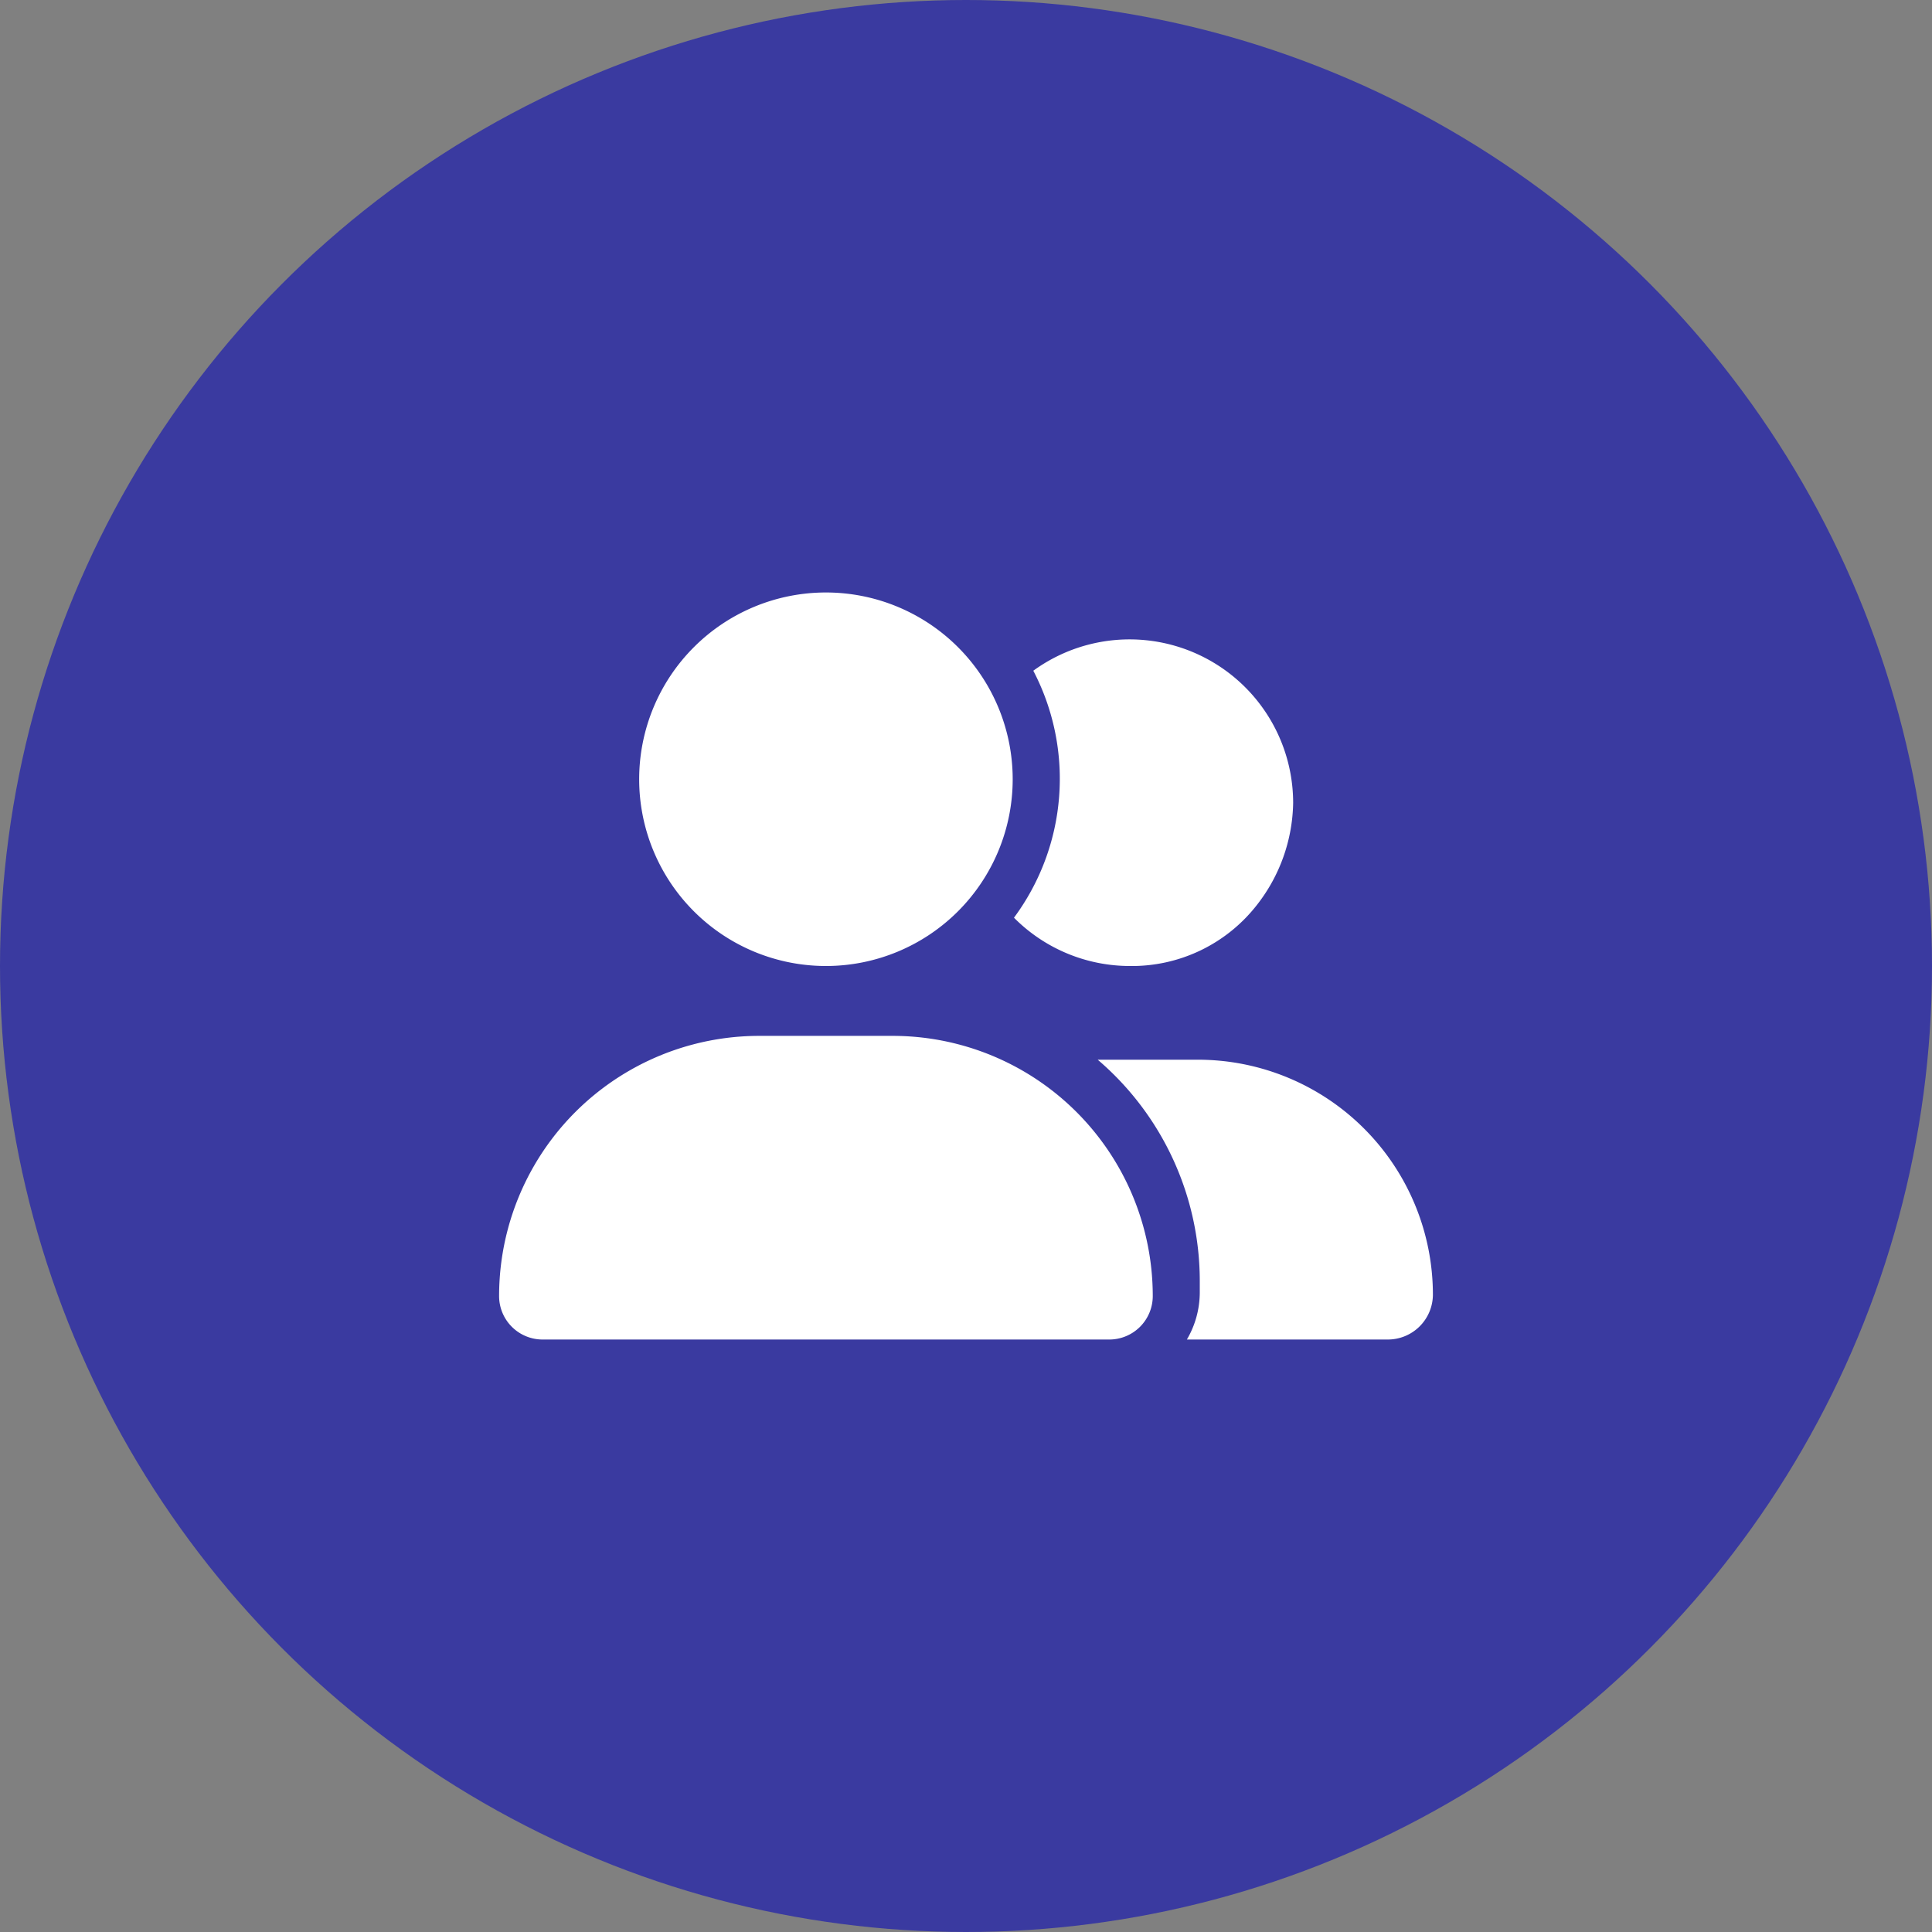
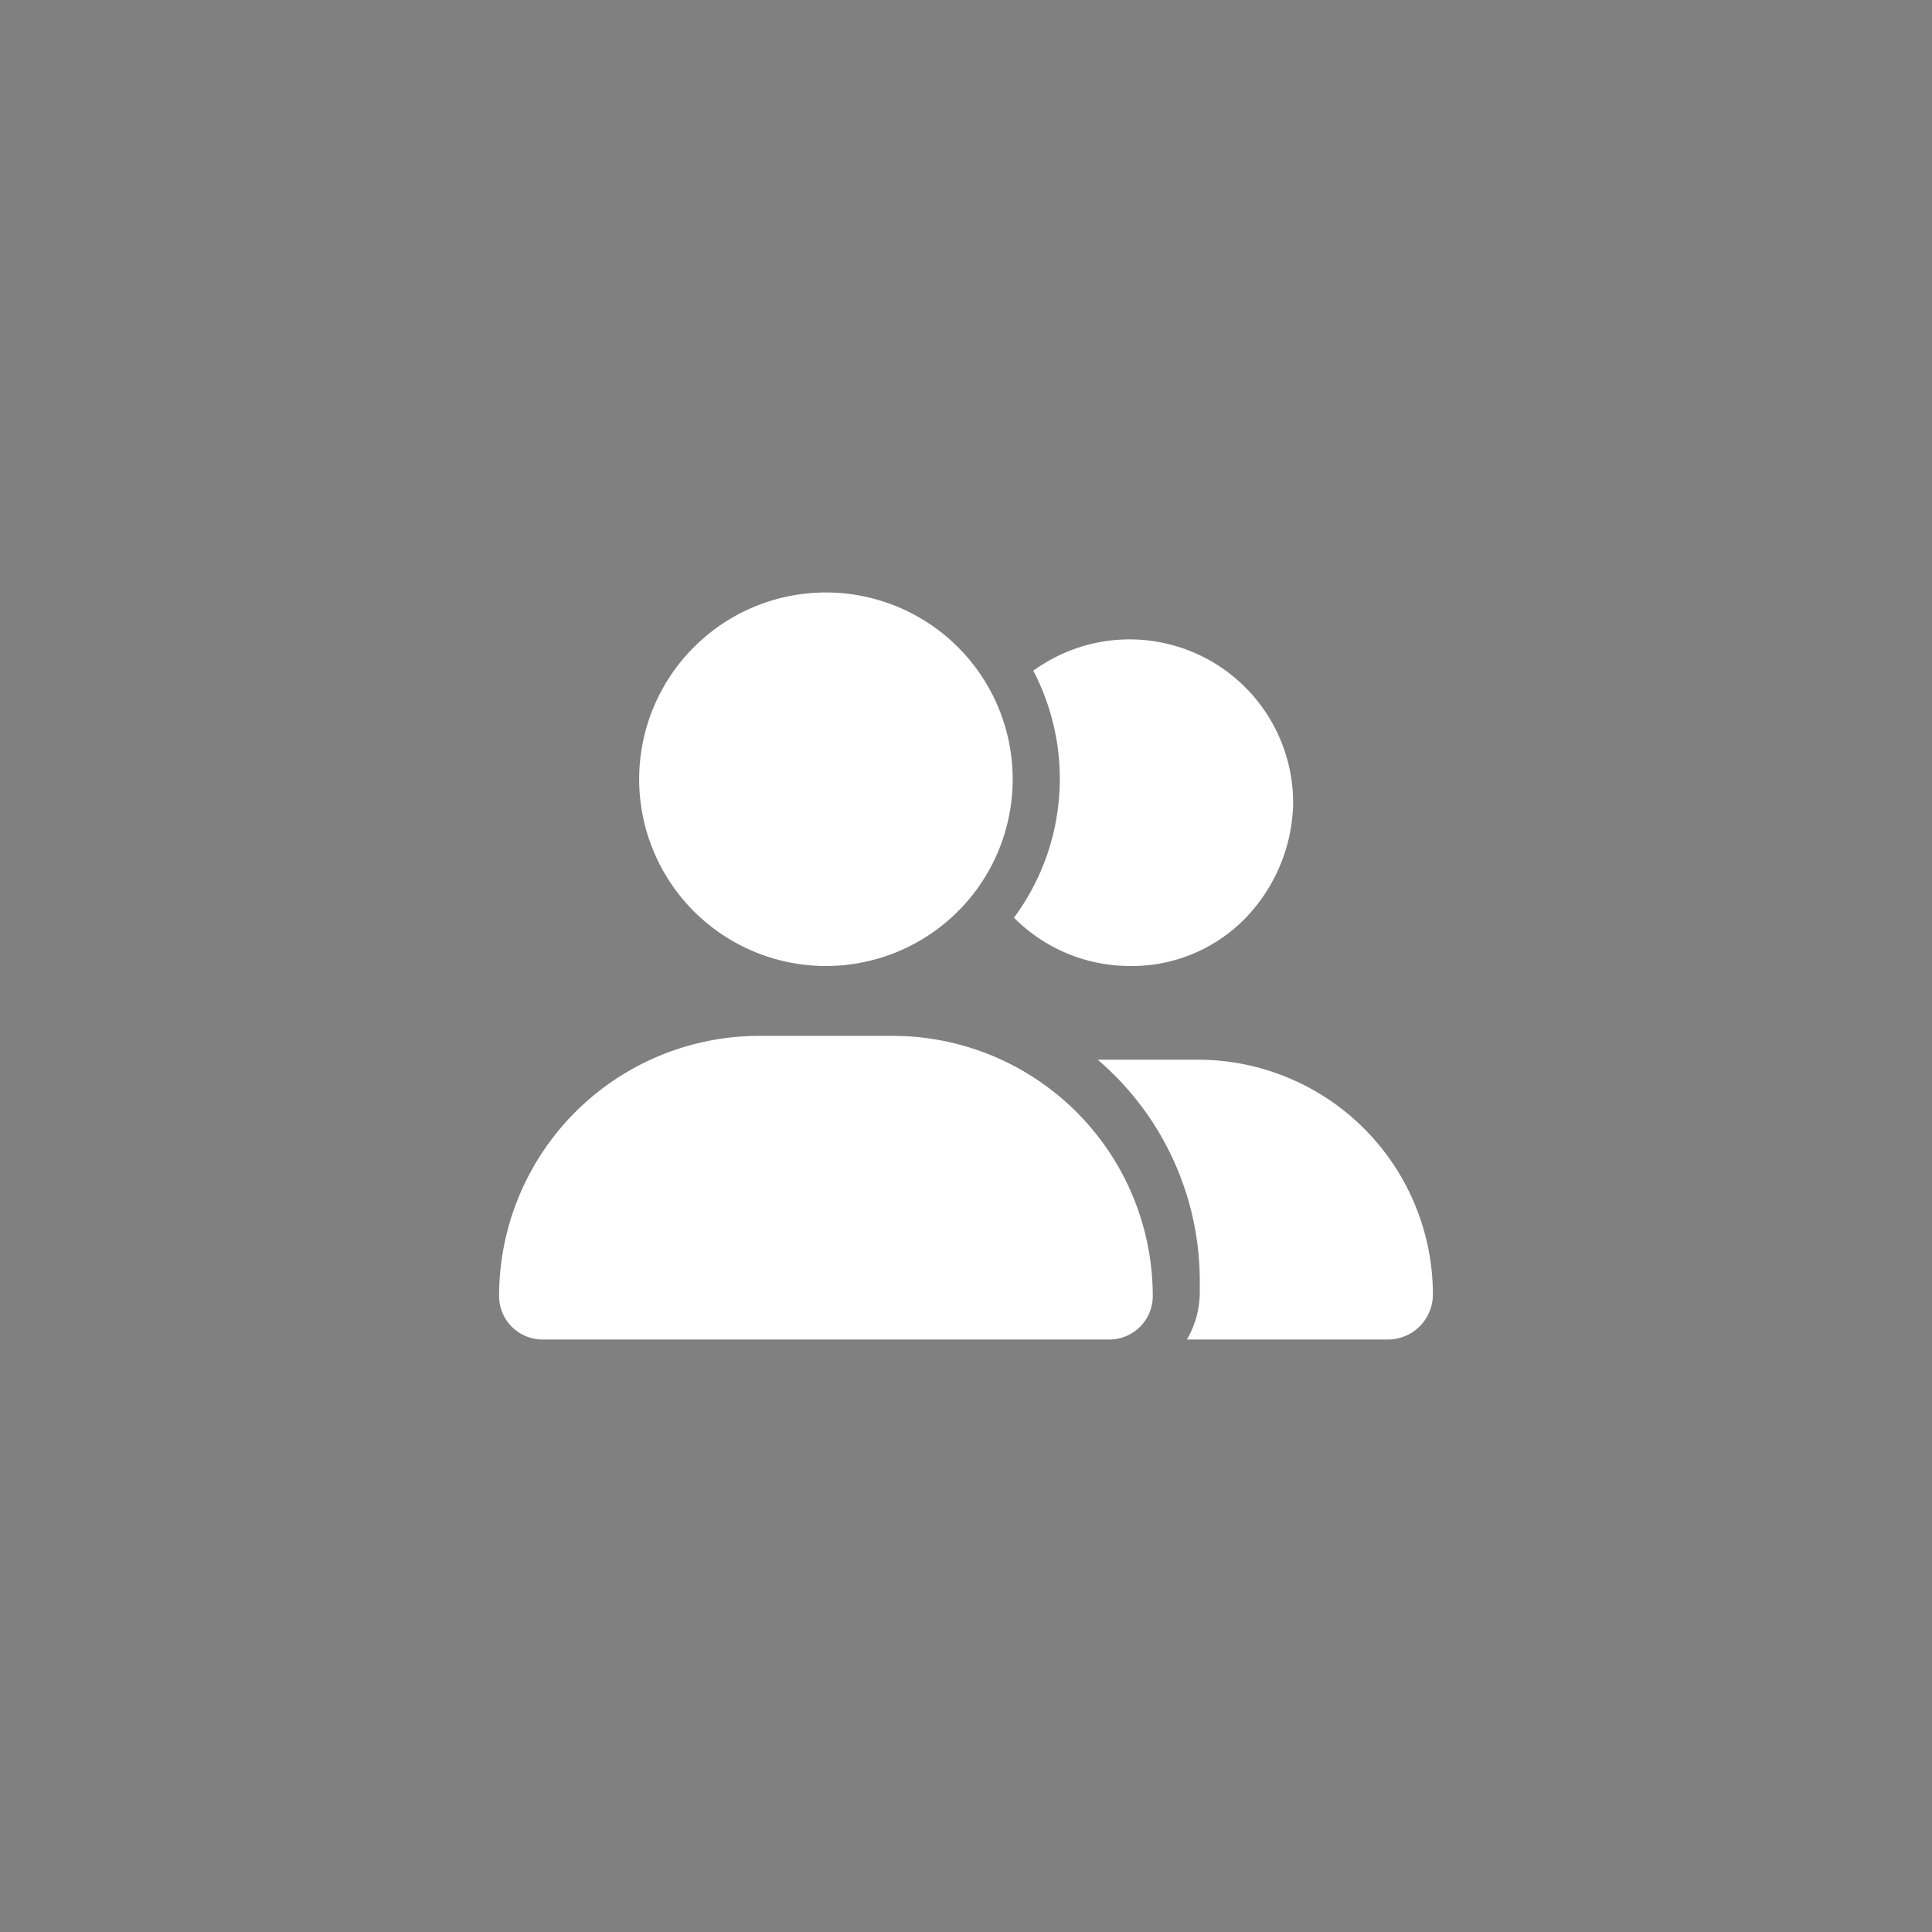
<svg xmlns="http://www.w3.org/2000/svg" width="60px" viewBox="0 0 60 60">
  <rect x="0" y="0" width="60" height="60" fill="#808080" stroke="none" />
-   <circle cx="30" cy="30" r="30" fill="#3a3aa0" data-name="Ellipse 20" />
  <path fill="#fff" d="M19.85 24.2a5.8 5.8 0 1 1 5.8 5.8 5.8 5.8 0 0 1-5.8-5.8ZM15.5 40.25a8.08 8.08 0 0 1 8.08-8.08h4.14a8.08 8.08 0 0 1 8.08 8.08 1.35 1.35 0 0 1-1.35 1.35h-17.6a1.35 1.35 0 0 1-1.35-1.35Zm27.6 1.35h-6.24a2.9 2.9 0 0 0 .4-1.45v-.36a9.04 9.04 0 0 0-3.17-6.88h3.11a7.3 7.3 0 0 1 7.3 7.3 1.4 1.4 0 0 1-1.4 1.39ZM35.09 30a5.07 5.07 0 0 1-3.6-1.5 7.25 7.25 0 0 0 .6-7.67 5.08 5.08 0 0 1 8.07 4.1 5.27 5.27 0 0 1-1.13 3.18A4.92 4.92 0 0 1 35.07 30Z" />
</svg>